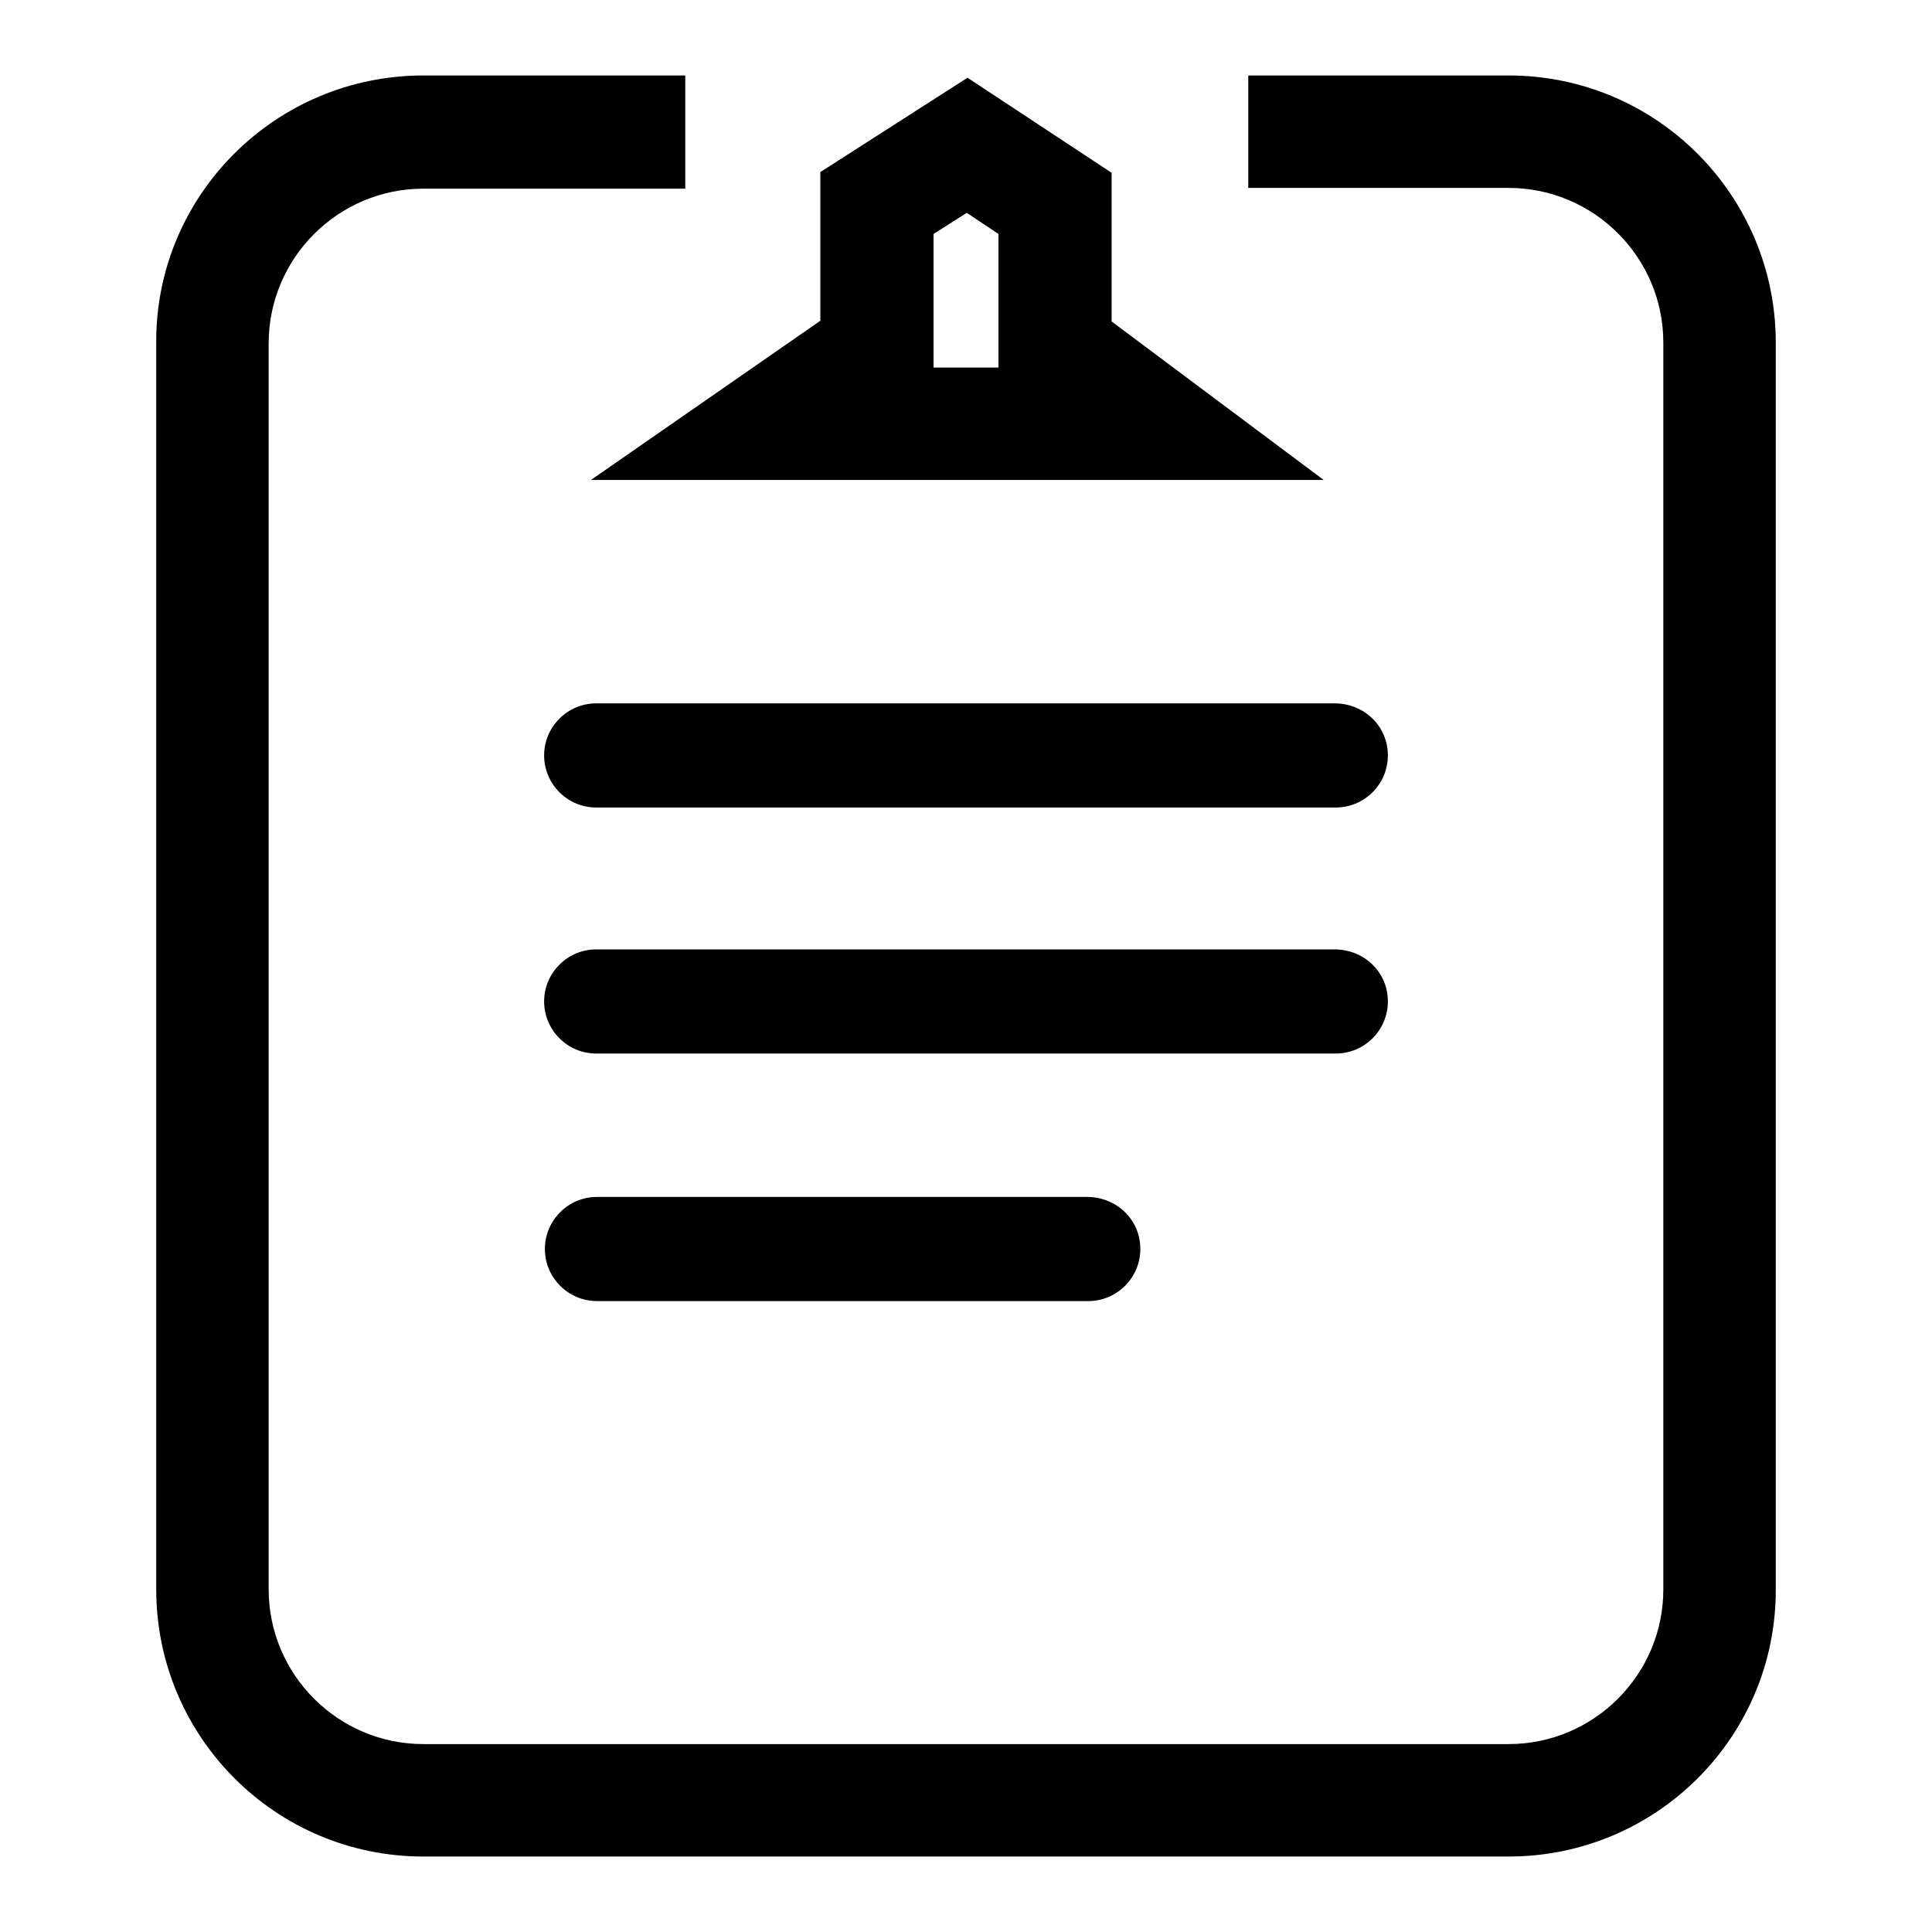
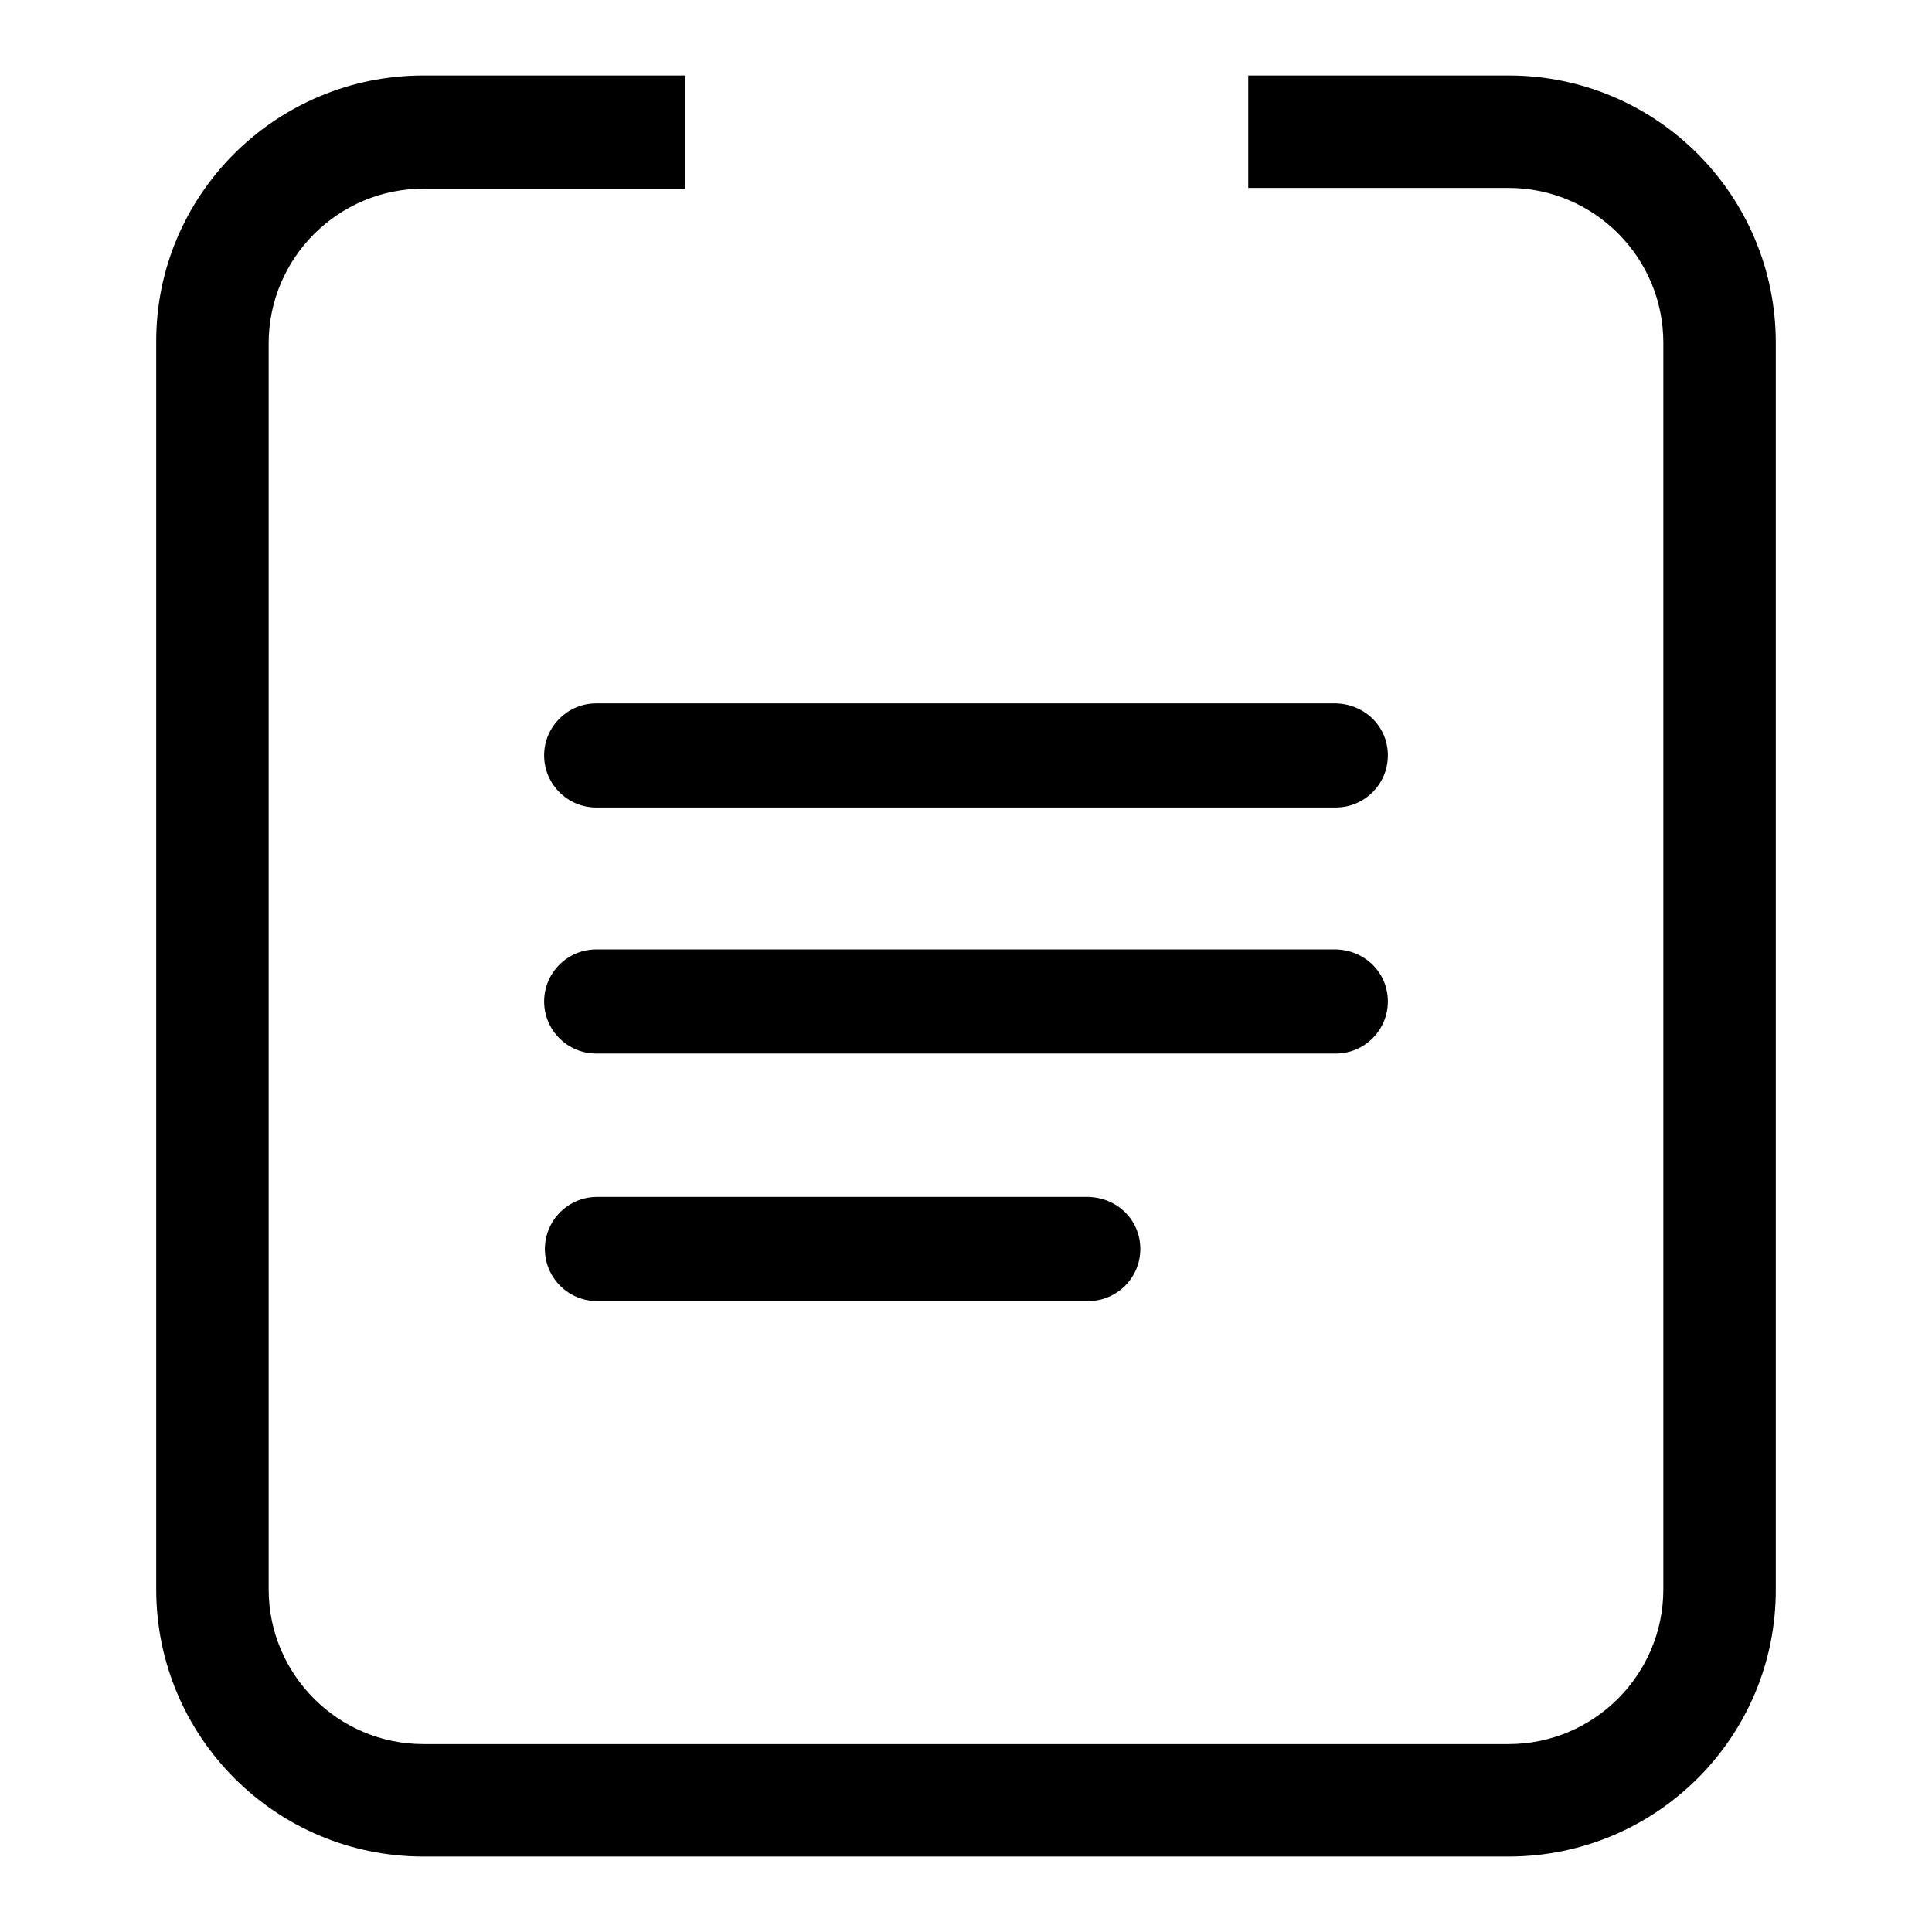
<svg xmlns="http://www.w3.org/2000/svg" version="1.1" x="0px" y="0px" viewBox="0 0 256 256" enable-background="new 0 0 256 256" xml:space="preserve">
  <g>
    <g>
      <path fill="#000000" d="M199.9,246H56.1c-19.6,0-35.4-15.9-35.4-35.4V45.4C20.6,25.9,36.5,10,56.1,10h34.7v15H56.1c-11.3,0-20.5,9.2-20.5,20.5v165.1c0,11.3,9.2,20.5,20.5,20.5h143.8c11.3,0,20.5-9.2,20.5-20.5V45.4c0-11.3-9.2-20.5-20.5-20.5h-34.5V10h34.5c19.6,0,35.4,15.9,35.4,35.4v165.1C235.4,230.1,219.5,246,199.9,246z" />
      <path fill="#000000" d="M183.9,100.1c0,3.8-3.1,6.9-6.9,6.9h-98c-3.8,0-6.9-3.1-6.9-6.9l0,0c0-3.8,3.1-6.9,6.9-6.9h98C180.9,93.3,183.9,96.3,183.9,100.1L183.9,100.1z" />
      <path fill="#000000" d="M183.9,132.7c0,3.8-3.1,6.9-6.9,6.9h-98c-3.8,0-6.9-3.1-6.9-6.9l0,0c0-3.8,3.1-6.9,6.9-6.9h98C180.9,125.9,183.9,128.9,183.9,132.7L183.9,132.7z" />
      <path fill="#000000" d="M151.1,165.5c0,3.8-3.1,6.9-6.9,6.9H79.1c-3.8,0-6.9-3.1-6.9-6.9l0,0c0-3.8,3.1-6.9,6.9-6.9h65.1C148.1,158.7,151.1,161.7,151.1,165.5L151.1,165.5z" />
-       <path fill="#000000" d="M175.4,63.6H78.3l30.4-21.1V22.8l19.5-12.5l19.1,12.6v19.7L175.4,63.6z M123.7,48.7h8.6V31l-4.2-2.8l-4.4,2.8V48.7z" />
    </g>
  </g>
</svg>